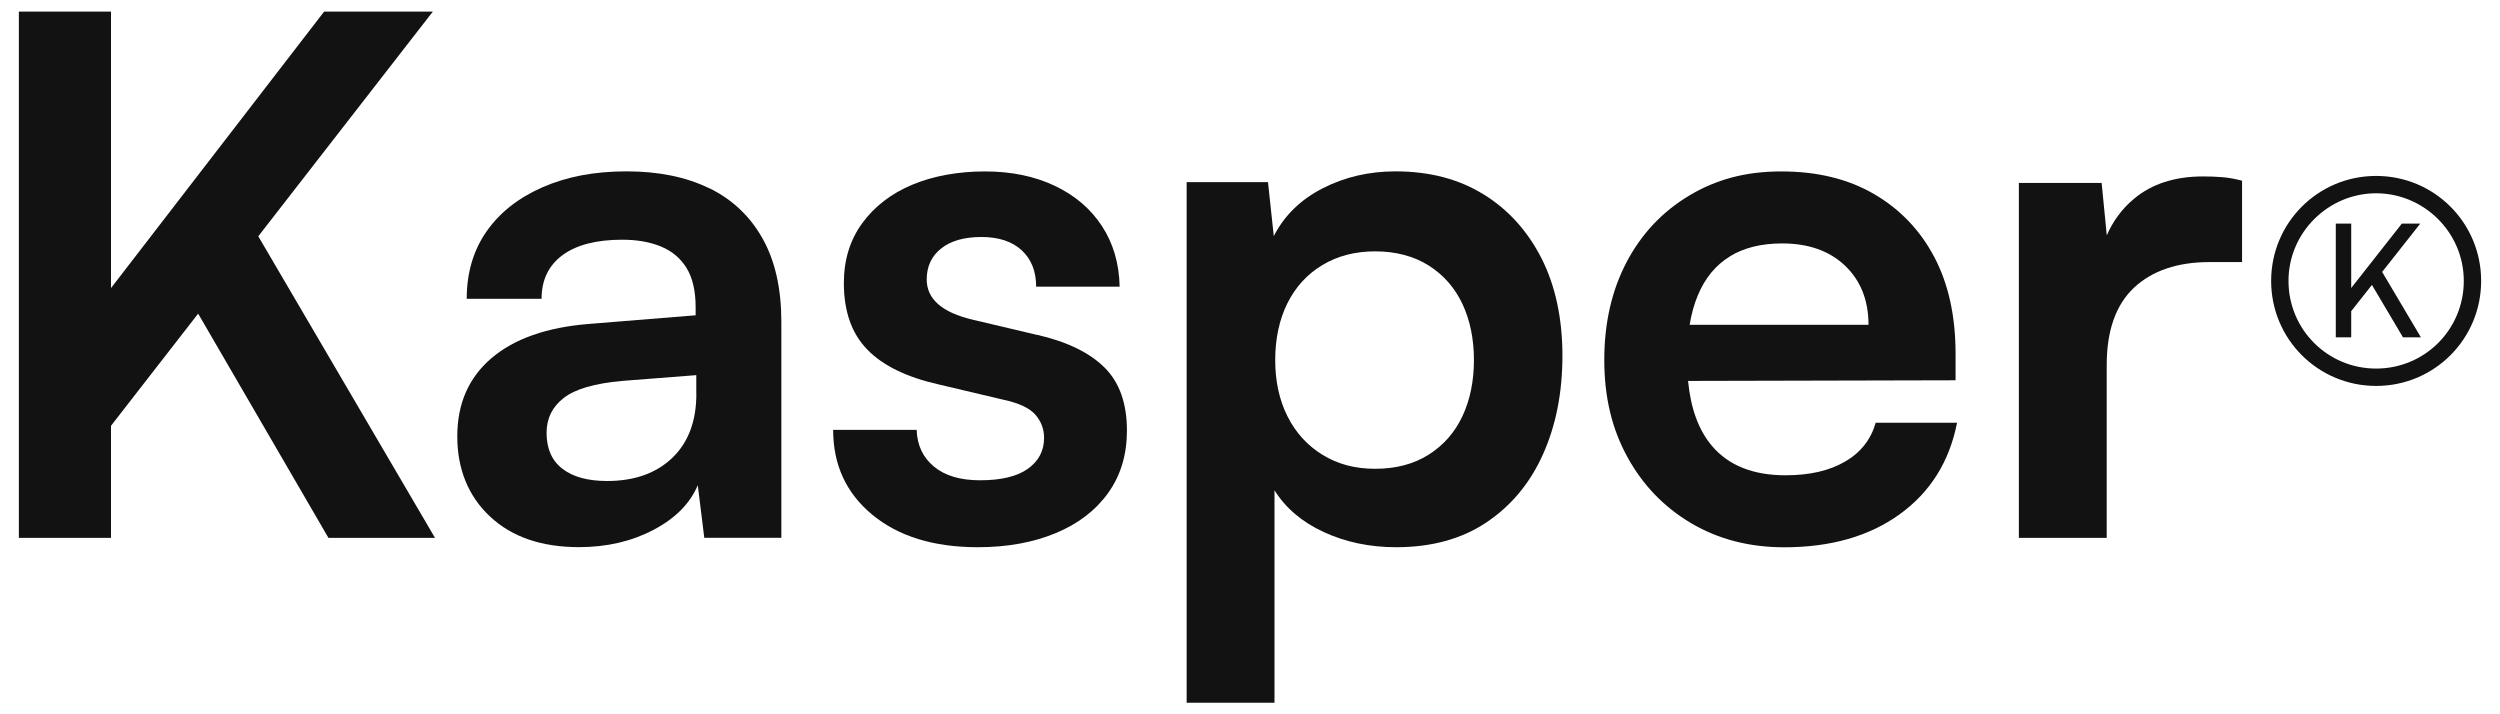
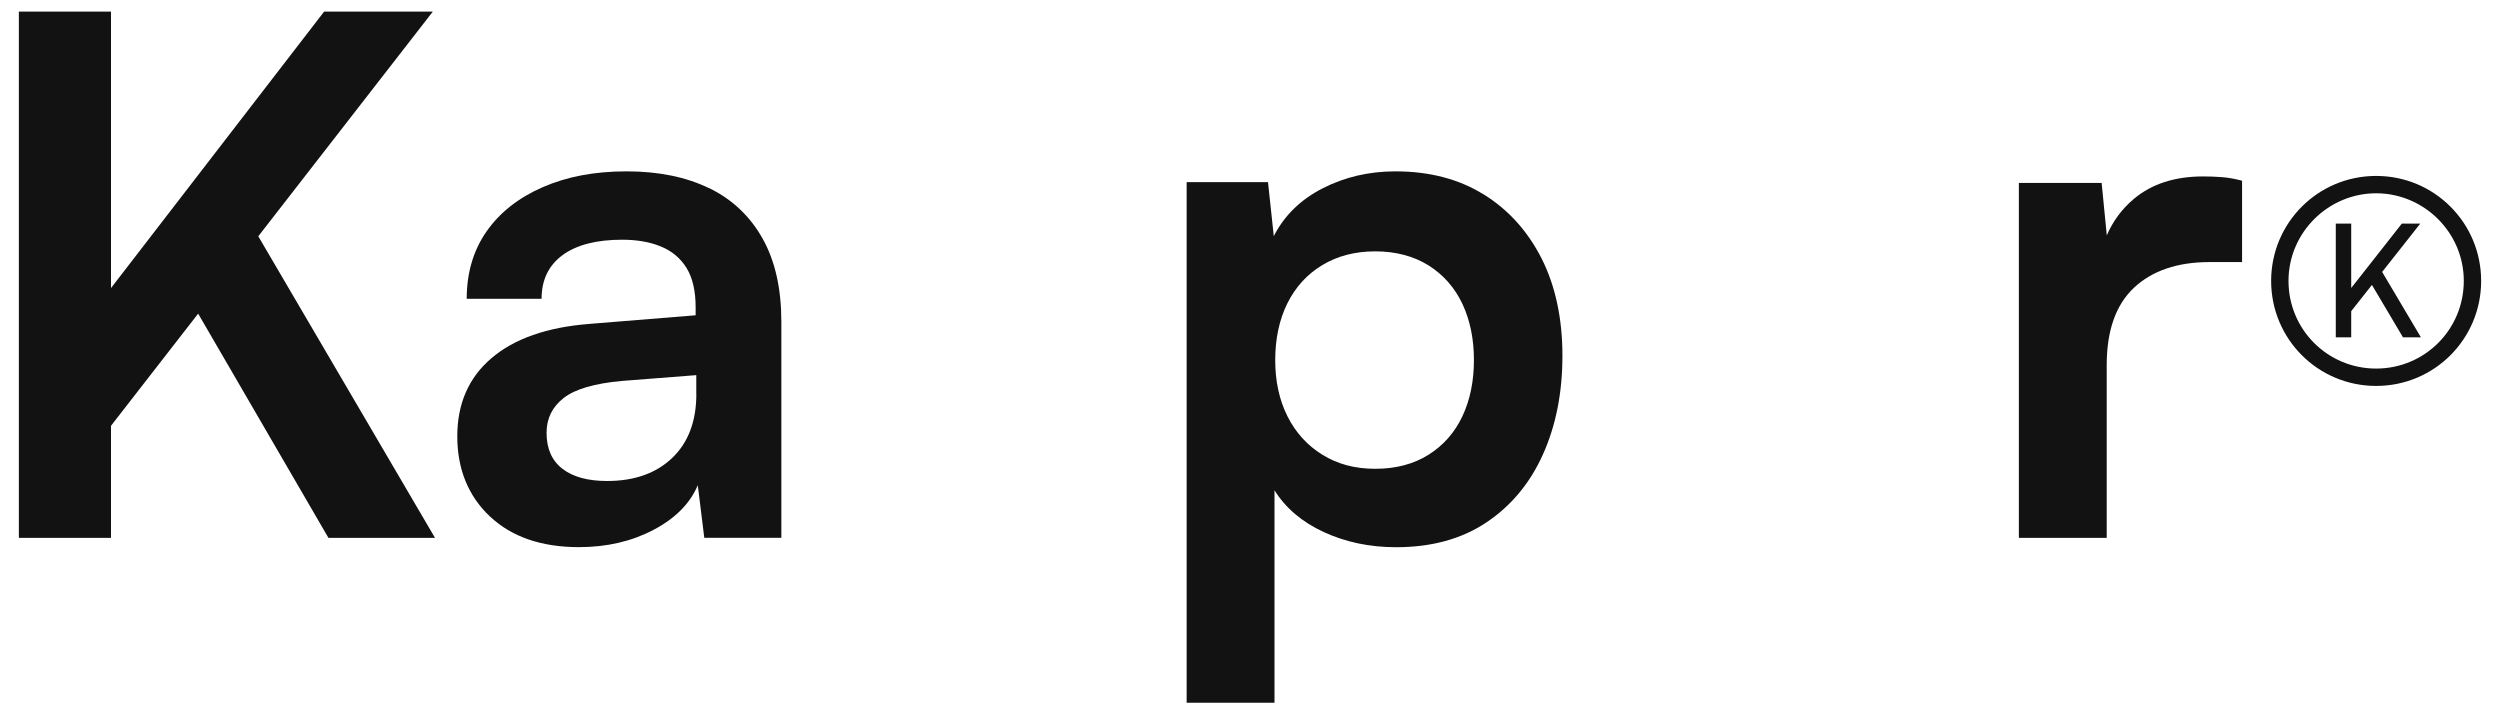
<svg xmlns="http://www.w3.org/2000/svg" id="Layer_1" viewBox="0 0 350 100">
  <defs>
    <style>
      .cls-1 {
        fill: #121212;
      }
    </style>
  </defs>
  <path class="cls-1" d="M332.66,54.03c-8.14,0-14.7-6.56-14.7-14.7s6.56-14.7,14.7-14.7,14.7,6.56,14.7,14.7-6.56,14.7-14.7,14.7ZM332.66,27.06c-6.68,0-12.27,5.47-12.27,12.27s5.47,12.27,12.27,12.27,12.27-5.47,12.27-12.27-5.59-12.27-12.27-12.27Z" />
  <g>
    <polygon class="cls-1" points="60.6 1.62 45.38 1.62 15.54 40.33 15.54 1.62 2.64 1.62 2.64 75.3 15.54 75.3 15.54 59.61 27.74 43.91 45.98 75.3 60.9 75.3 36.16 33.08 60.6 1.62" />
    <path class="cls-1" d="M99.3,26.36c-3.23-1.58-7.09-2.37-11.59-2.37s-8.35.74-11.74,2.22c-3.39,1.48-6.01,3.55-7.86,6.2-1.85,2.66-2.77,5.8-2.77,9.42h10.48c0-2.62.97-4.65,2.92-6.1,1.95-1.44,4.74-2.17,8.37-2.17,2.08,0,3.9.32,5.44.96,1.55.64,2.74,1.65,3.58,3.02.84,1.38,1.26,3.21,1.26,5.49v1.11l-14.92,1.21c-5.91.47-10.47,2.07-13.66,4.79-3.19,2.72-4.79,6.37-4.79,10.94s1.53,8.38,4.59,11.24c3.06,2.86,7.21,4.28,12.45,4.28,3.9,0,7.37-.81,10.43-2.42,3.06-1.61,5.12-3.69,6.2-6.25l.91,7.36h10.79v-30.24c0-4.64-.87-8.52-2.62-11.64-1.75-3.12-4.23-5.48-7.46-7.06ZM97.49,55.14c0,3.83-1.13,6.82-3.38,8.97-2.25,2.15-5.29,3.23-9.12,3.23-2.69,0-4.77-.57-6.25-1.71-1.48-1.14-2.22-2.82-2.22-5.04,0-2.02.81-3.64,2.42-4.89,1.61-1.24,4.33-2.03,8.16-2.37l10.38-.81v2.62Z" />
-     <path class="cls-1" d="M145.16,46.88l-8.97-2.12c-4.3-1.01-6.45-2.89-6.45-5.64,0-1.81.67-3.26,2.02-4.33,1.34-1.07,3.23-1.61,5.64-1.61s4.3.62,5.64,1.86c1.34,1.24,2.02,2.94,2.02,5.09h11.69c-.07-3.23-.89-6.05-2.47-8.47-1.58-2.42-3.78-4.3-6.6-5.64-2.82-1.34-6.08-2.02-9.78-2.02s-7.22.62-10.18,1.86c-2.96,1.24-5.29,3.04-7.01,5.39-1.71,2.35-2.57,5.14-2.57,8.37,0,3.97,1.09,7.07,3.28,9.32,2.18,2.25,5.53,3.88,10.03,4.89l8.97,2.12c2.22.47,3.73,1.18,4.54,2.12.81.94,1.21,2.02,1.21,3.23,0,1.81-.76,3.26-2.27,4.33-1.51,1.08-3.75,1.61-6.7,1.61-2.76,0-4.91-.64-6.45-1.92-1.55-1.28-2.35-2.99-2.42-5.14h-11.69c0,4.91,1.83,8.87,5.49,11.89,3.66,3.02,8.58,4.54,14.77,4.54,4.1,0,7.73-.66,10.89-1.97,3.16-1.31,5.61-3.19,7.36-5.64,1.75-2.45,2.62-5.36,2.62-8.72,0-3.83-1.06-6.79-3.18-8.87-2.12-2.08-5.26-3.59-9.42-4.54Z" />
    <path class="cls-1" d="M207.71,27.22c-3.46-2.15-7.58-3.23-12.35-3.23-3.7,0-7.09.79-10.18,2.37-3.09,1.58-5.38,3.81-6.85,6.7l-.81-7.56h-11.39v72.88h12.3v-29.74c1.55,2.49,3.85,4.44,6.9,5.85,3.06,1.41,6.43,2.12,10.13,2.12,4.97,0,9.19-1.16,12.65-3.48,3.46-2.32,6.1-5.49,7.91-9.53,1.81-4.03,2.72-8.63,2.72-13.81s-.98-9.78-2.92-13.61c-1.95-3.83-4.65-6.82-8.11-8.97ZM204.74,58.27c-1.08,2.29-2.66,4.08-4.74,5.39-2.08,1.31-4.57,1.97-7.46,1.97s-5.29-.66-7.41-1.97c-2.12-1.31-3.75-3.11-4.89-5.39-1.14-2.28-1.71-4.9-1.71-7.86s.57-5.68,1.71-7.96c1.14-2.28,2.77-4.07,4.89-5.34,2.12-1.28,4.59-1.92,7.41-1.92s5.38.66,7.46,1.97c2.08,1.31,3.66,3.11,4.74,5.39,1.07,2.29,1.61,4.91,1.61,7.86s-.54,5.58-1.61,7.86Z" />
-     <path class="cls-1" d="M258.31,64.62c-2.18,1.28-4.96,1.92-8.32,1.92-4.57,0-8.01-1.38-10.33-4.13-1.85-2.19-2.96-5.22-3.33-9.08l37.45-.09v-3.73c0-5.24-.99-9.74-2.97-13.51-1.98-3.76-4.79-6.7-8.42-8.82-3.63-2.12-7.96-3.18-13-3.18s-9.14,1.13-12.9,3.38c-3.76,2.25-6.69,5.36-8.77,9.32-2.08,3.97-3.12,8.53-3.12,13.71s1.07,9.63,3.23,13.56c2.15,3.93,5.12,7.02,8.92,9.27,3.8,2.25,8.15,3.38,13.05,3.38,6.52,0,11.91-1.55,16.18-4.64,4.27-3.09,6.94-7.36,8.01-12.8h-11.39c-.67,2.35-2.1,4.17-4.28,5.44ZM242.18,35.89c1.98-1.21,4.42-1.81,7.31-1.81,3.69,0,6.64,1.04,8.82,3.12,2.18,2.08,3.28,4.84,3.28,8.27h-25.04c.25-1.52.63-2.9,1.15-4.13,1.01-2.42,2.5-4.23,4.49-5.44Z" />
    <path class="cls-1" d="M311.07,24.8c-.87-.07-1.75-.1-2.62-.1-3.97,0-7.19,1.04-9.68,3.12-1.7,1.42-2.96,3.14-3.82,5.13l-.72-7.34h-11.59v49.69h12.3v-24.19c0-4.84,1.28-8.45,3.83-10.84,2.55-2.38,6.08-3.58,10.58-3.58h4.54v-11.39c-1.01-.27-1.95-.44-2.82-.5Z" />
  </g>
  <polygon class="cls-1" points="336.42 47.23 338.93 47.23 333.5 38.07 338.84 31.3 336.26 31.3 329.17 40.32 329.17 31.3 327.01 31.3 327.01 47.23 329.17 47.23 329.17 43.56 332.07 39.89 336.42 47.23" />
</svg>